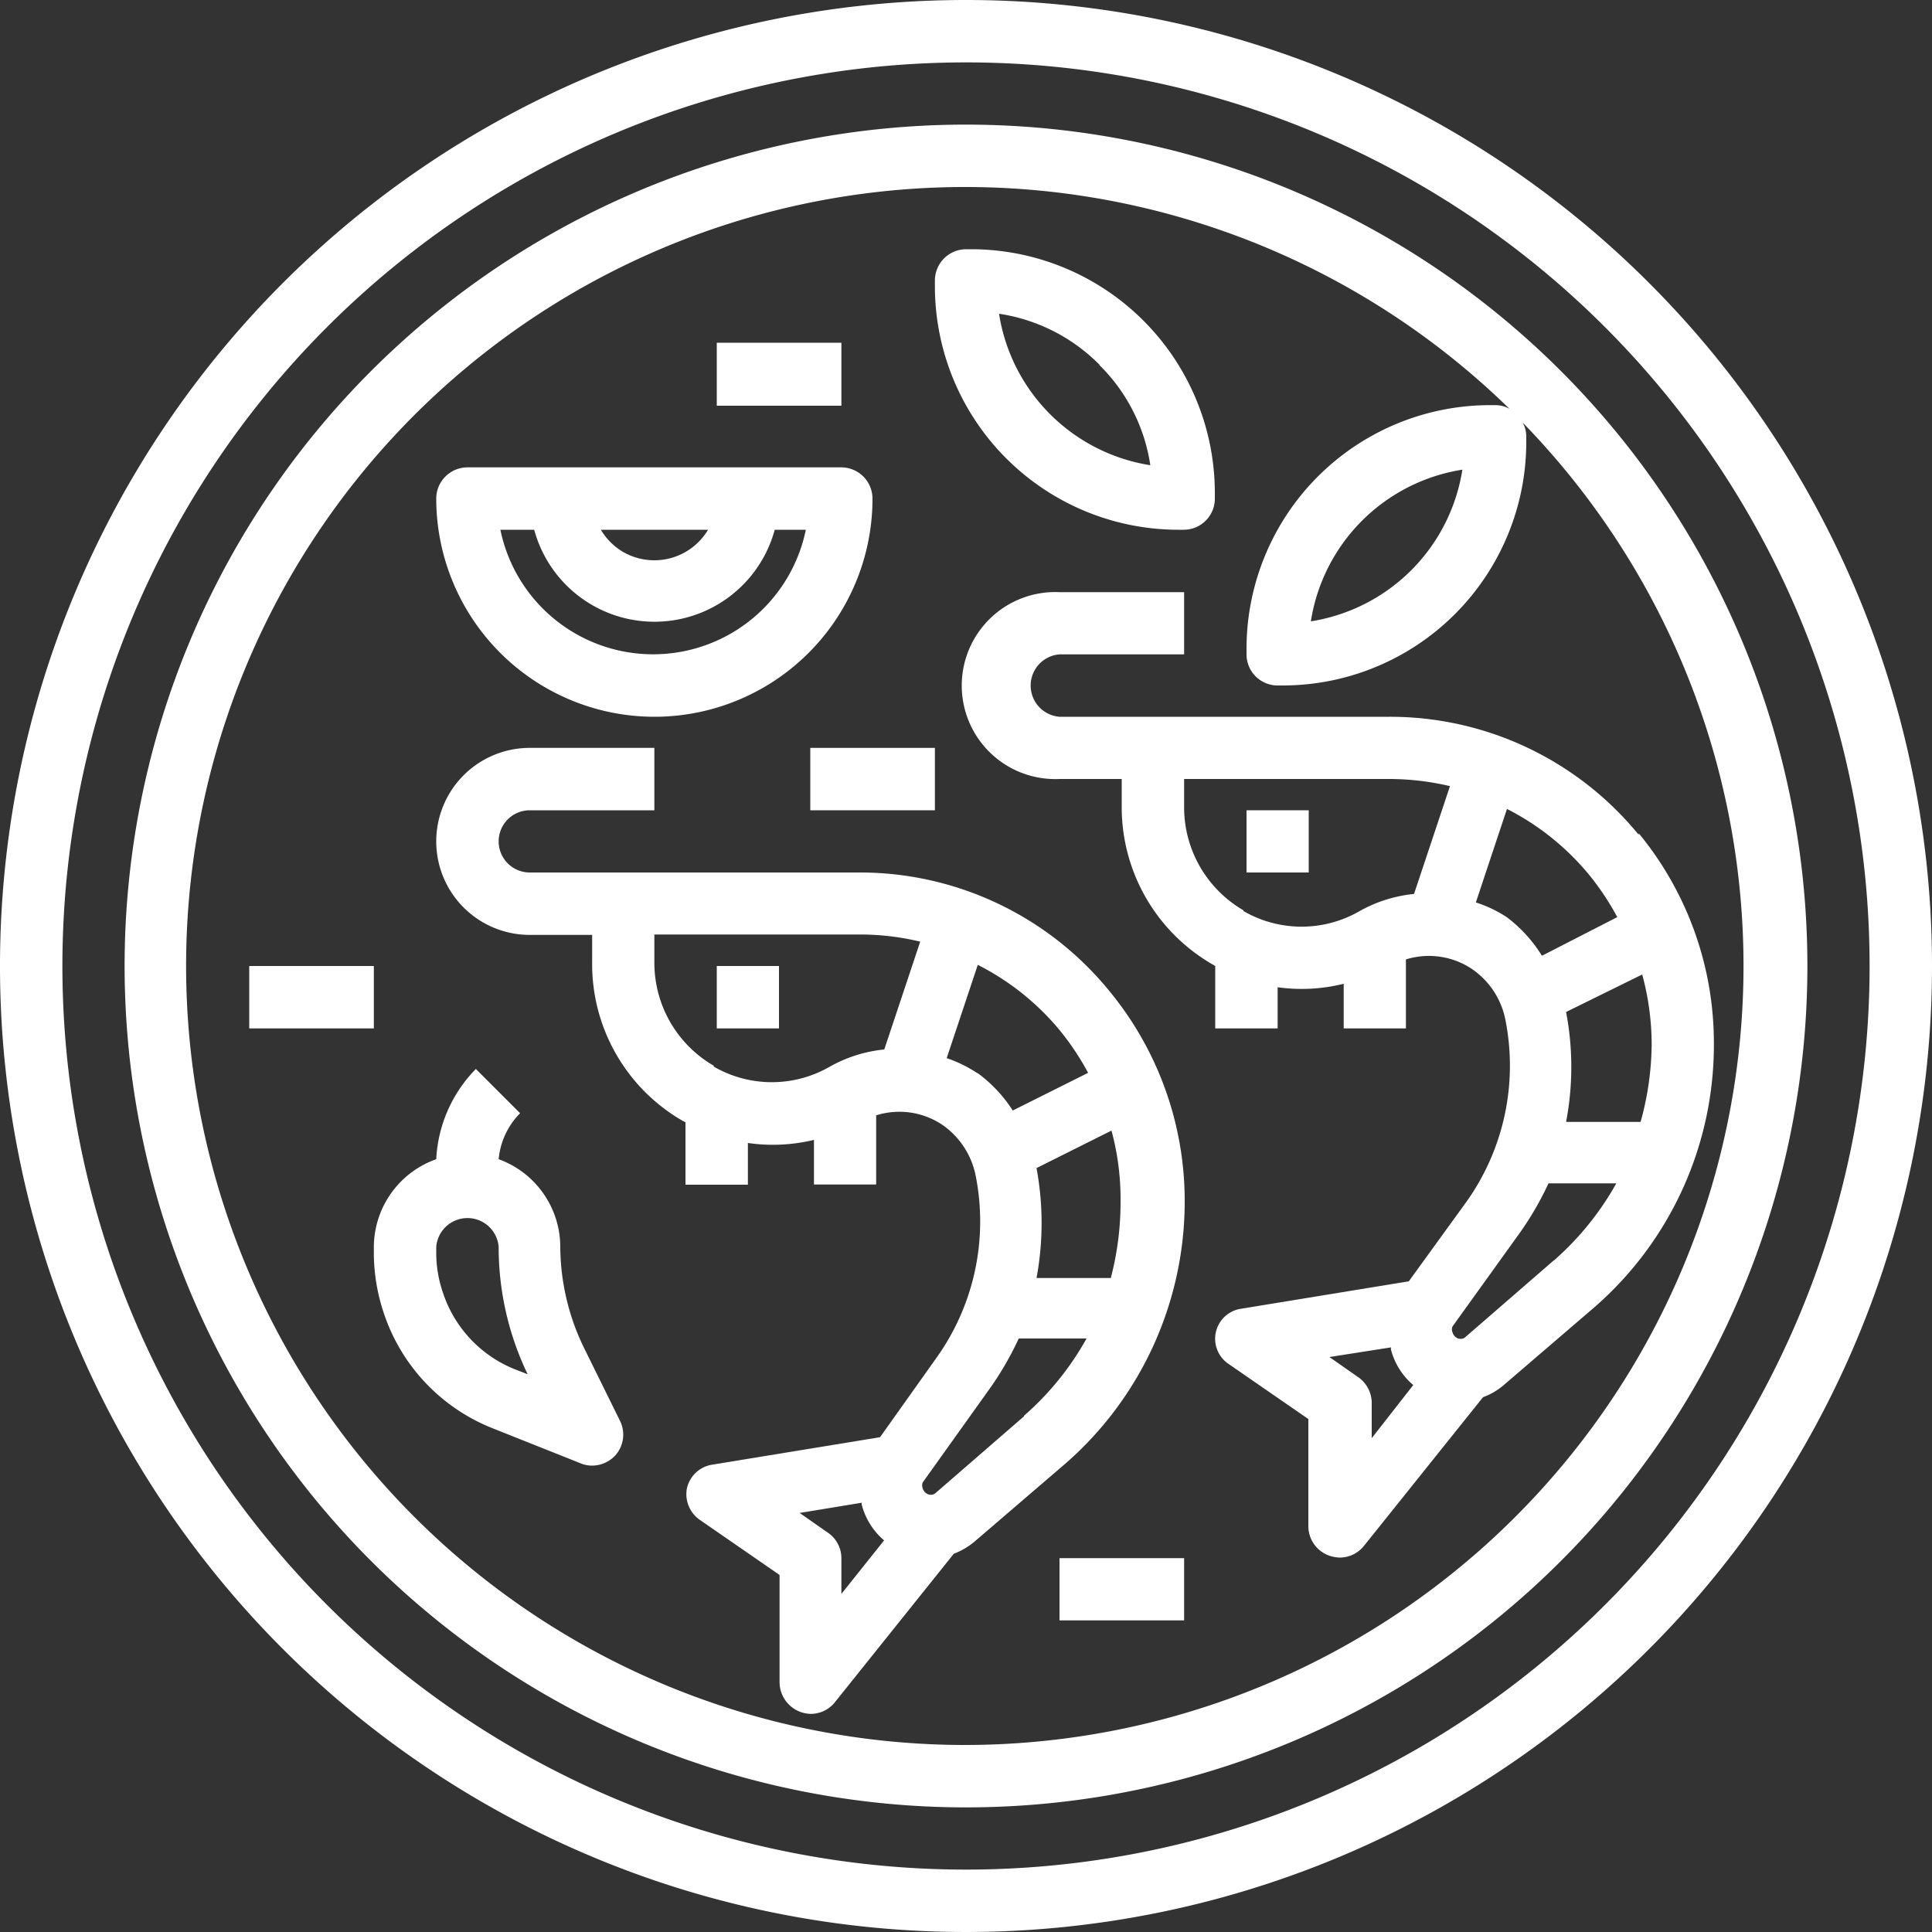
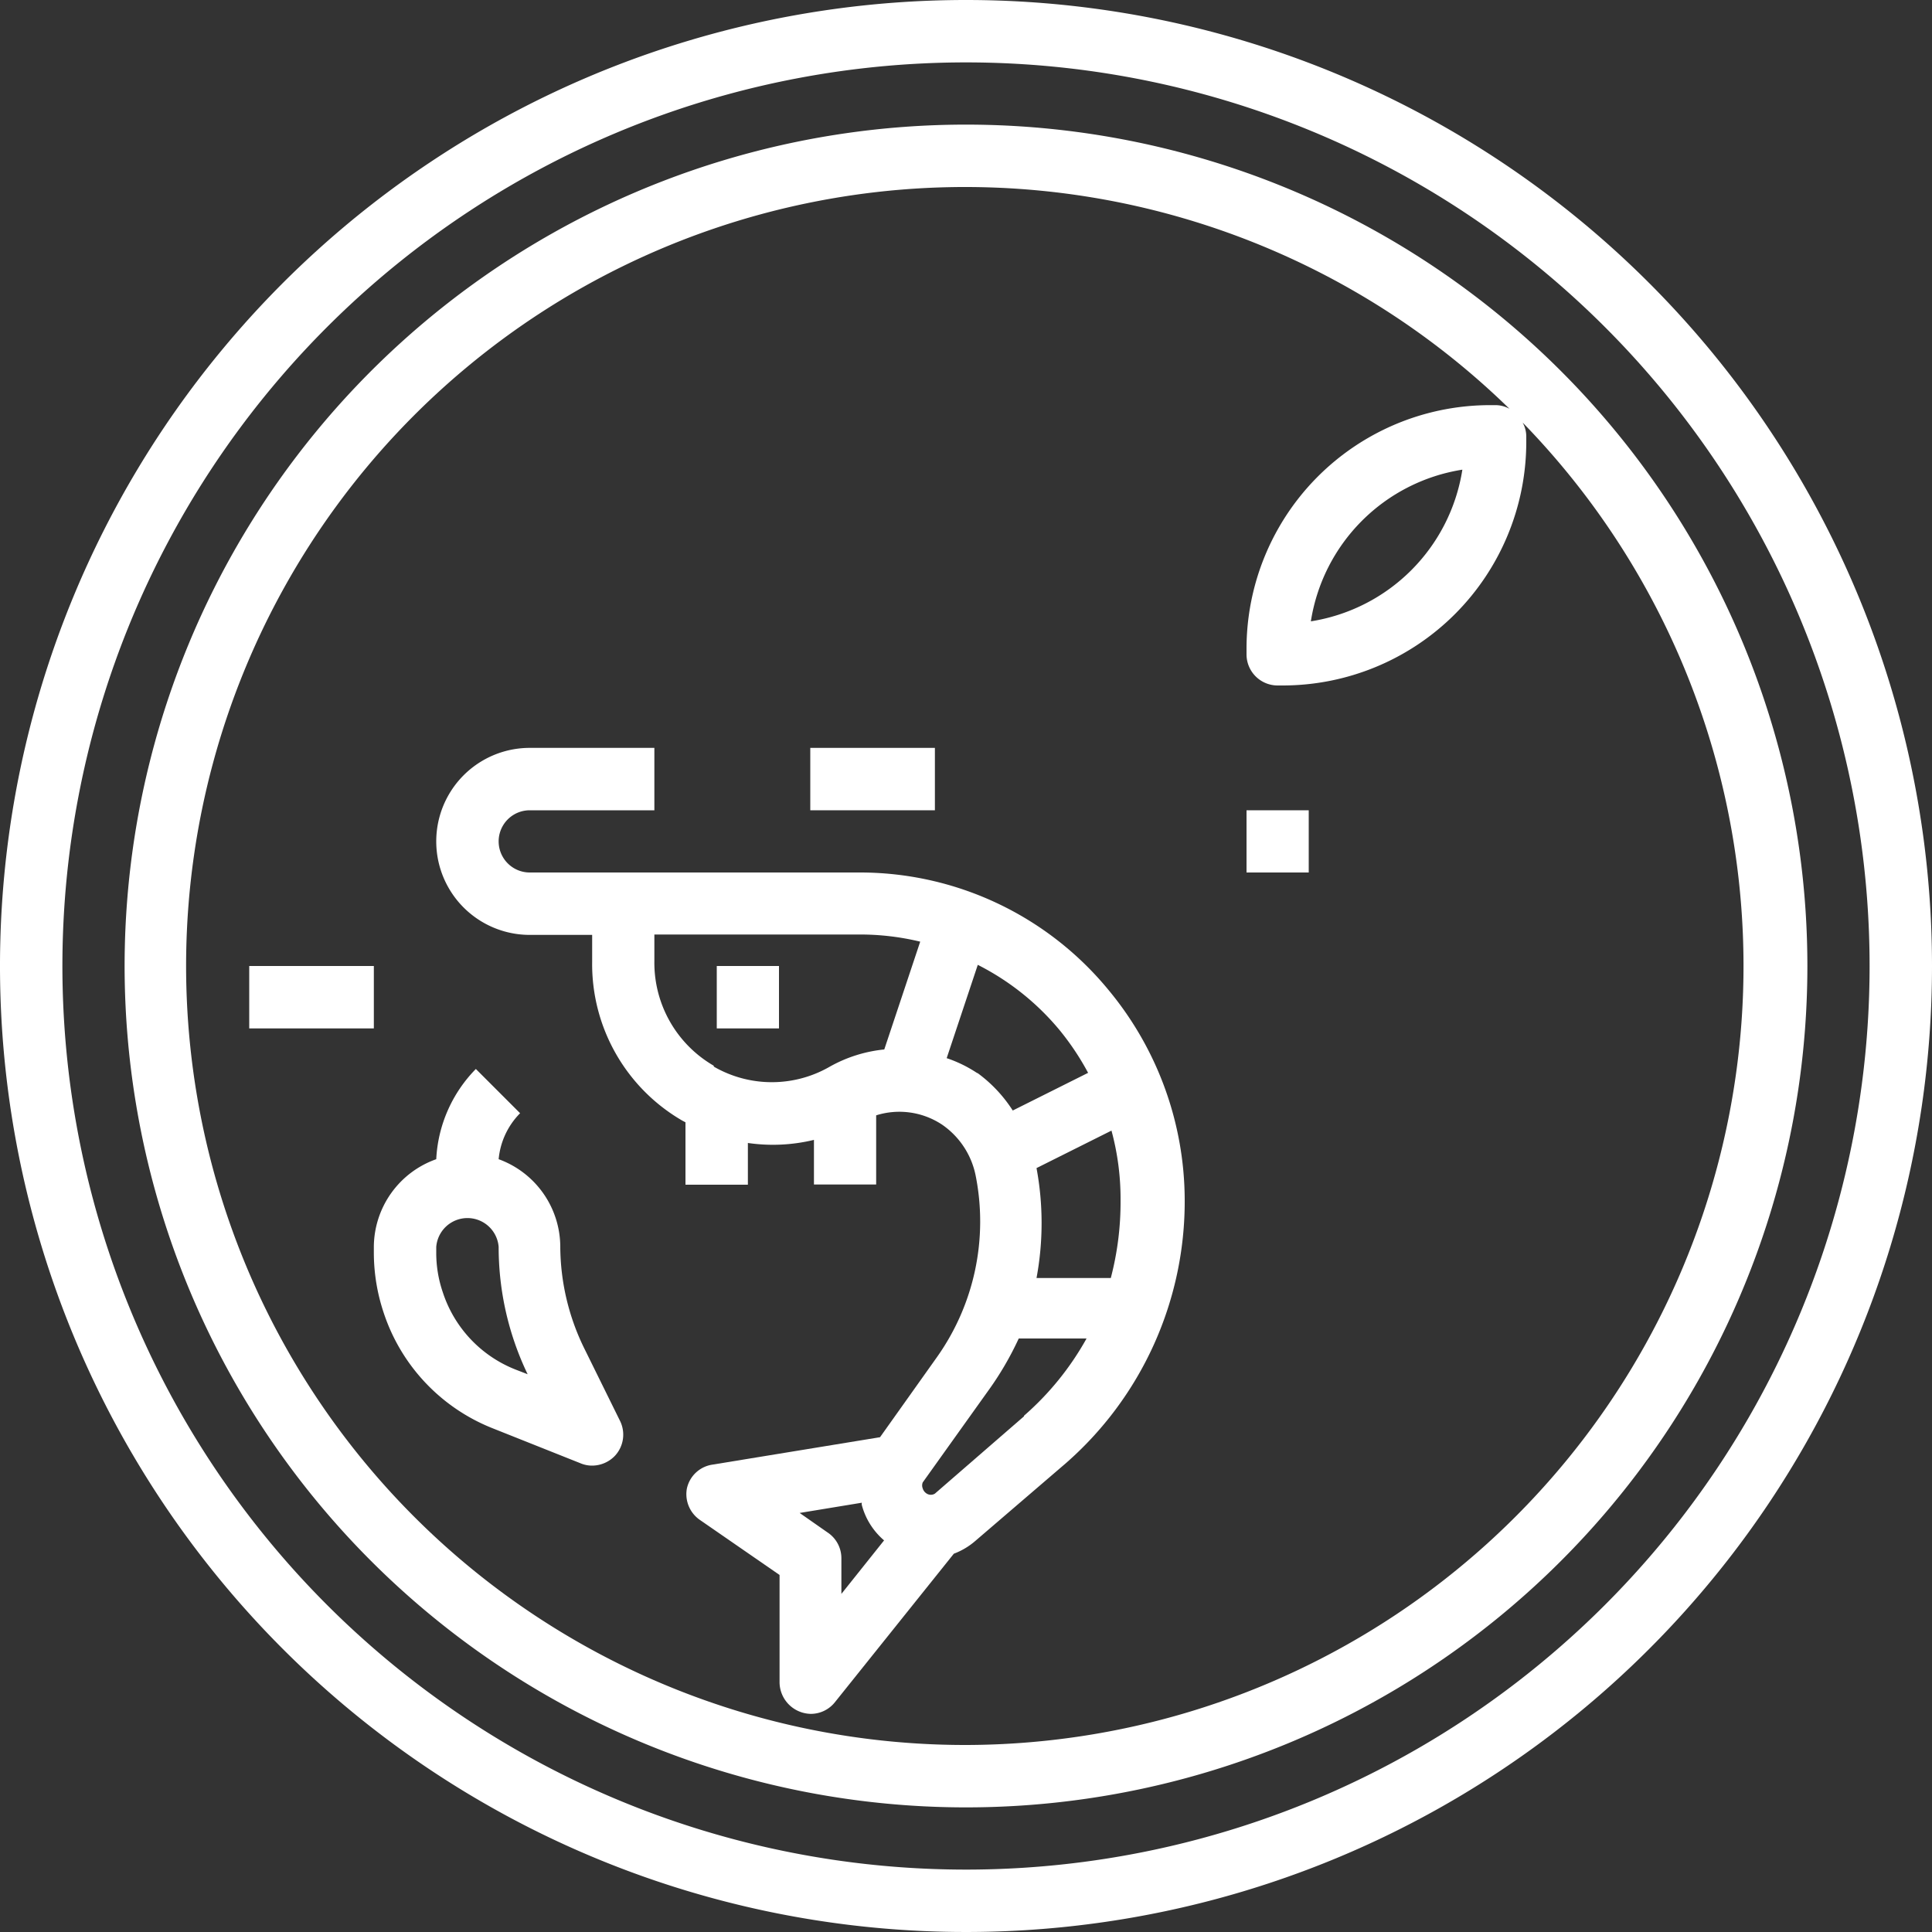
<svg xmlns="http://www.w3.org/2000/svg" id="Capa_1" data-name="Capa 1" viewBox="0 0 100 100">
  <rect x="0" y="0" width="100" height="100" fill="#333333" stroke="none" />
  <defs>
    <style>.cls-1{fill:#fff;}</style>
  </defs>
  <g id="Layer_9" data-name="Layer 9">
    <path class="cls-1" d="M50,0a50,50,0,1,0,50,50A50,50,0,0,0,50,0Zm0,96.77A46.77,46.77,0,1,1,96.77,50,46.77,46.77,0,0,1,50,96.77Z" />
    <path class="cls-1" d="M50,6.45A43.55,43.55,0,1,0,93.55,50,43.55,43.55,0,0,0,50,6.45Zm0,83.87A40.32,40.32,0,1,1,78.13,21.16a1.48,1.48,0,0,0-.71-.19h-.27A12.61,12.61,0,0,0,64.52,33.56v.31a1.61,1.61,0,0,0,1.61,1.61h.27A12.61,12.61,0,0,0,79,22.89v-.31a1.48,1.48,0,0,0-.19-.71A40.32,40.32,0,0,1,50,90.32Zm25.69-66a9.42,9.42,0,0,1-7.84,7.84A9.42,9.42,0,0,1,75.69,24.31Z" />
-     <path class="cls-1" d="M84.82,43.21a16.62,16.62,0,0,0-12.9-6.11H54.84a1.62,1.62,0,0,1,0-3.23h6.45V30.65H54.84a4.84,4.84,0,1,0,0,9.67h3.22v1.41a9.39,9.39,0,0,0,4.67,8.17l.17.1v3.23h3.23V51.1a9,9,0,0,0,3.42-.18v2.31h3.22V49.66a4,4,0,0,1,3.41.49,4.15,4.15,0,0,1,1.74,2.64,12.15,12.15,0,0,1-2,9.39l-3,4.14-8.68,1.42a1.57,1.57,0,0,0-.63,2.87l4.11,2.84V79a1.62,1.62,0,0,0,1.08,1.52,1.91,1.91,0,0,0,.53.1A1.61,1.61,0,0,0,70.61,80l6.15-7.68a3.48,3.48,0,0,0,1.11-.66l4.66-4a18,18,0,0,0,6.18-13.68,17.07,17.07,0,0,0-3.89-10.85Zm-20.47,3.9a6.16,6.16,0,0,1-3.06-5.38V40.32H71.92a13.8,13.8,0,0,1,3.13.37l-1.86,5.58a7.22,7.22,0,0,0-2.82.89,6,6,0,0,1-6,0ZM78,47.48a6.45,6.45,0,0,0-1.61-.77L78,41.87a13.33,13.33,0,0,1,4.26,3.42,13.76,13.76,0,0,1,1.45,2.18l-3.9,2A7.27,7.27,0,0,0,78,47.48ZM70.24,71.24l-1.43-1L72,69.74a.29.29,0,0,0,0,.13,3.59,3.59,0,0,0,1.15,1.82L71,74.44V72.58A1.64,1.64,0,0,0,70.24,71.24Zm10.18-6-4.61,4a.4.4,0,0,1-.42,0,.49.49,0,0,1-.21-.28.39.39,0,0,1,0-.3L78.53,64a16.14,16.14,0,0,0,1.62-2.75h3.51a15.07,15.07,0,0,1-3.24,4Zm4.5-7.17H81.06a15.12,15.12,0,0,0,0-5.69L85,50.44a13.85,13.85,0,0,1,.49,3.62A15.41,15.41,0,0,1,84.92,58.06Z" />
    <path class="cls-1" d="M64.52,41.94h3.22v3.22H64.52Z" />
    <path class="cls-1" d="M44.5,45.16H27.42a1.61,1.61,0,0,1,0-3.22h6.45V38.71H27.42a4.84,4.84,0,0,0,0,9.68h3.23v1.4A9.36,9.36,0,0,0,35.31,58l.17.09v3.23h3.23V59.16A9,9,0,0,0,42.13,59v2.31h3.22V57.73a4,4,0,0,1,3.41.48,4.2,4.2,0,0,1,1.74,2.64,12.14,12.14,0,0,1-2,9.39l-2.95,4.15-8.68,1.42a1.59,1.59,0,0,0-1.32,1.25,1.62,1.62,0,0,0,.69,1.62l4.11,2.84V87.1a1.65,1.65,0,0,0,1.62,1.61,1.6,1.6,0,0,0,1.25-.61l6.15-7.68a3.67,3.67,0,0,0,1.11-.66l4.66-4a18,18,0,0,0,6.18-13.68A17.08,17.08,0,0,0,57.4,51.27,16.65,16.65,0,0,0,44.5,45.16Zm-7.56,10a6.16,6.16,0,0,1-3.07-5.39v-1.4H44.5a13.26,13.26,0,0,1,3.13.37l-1.86,5.58a7.22,7.22,0,0,0-2.82.89,6,6,0,0,1-6,0Zm13.62.37A6.66,6.66,0,0,0,49,54.77l1.61-4.83a13.3,13.3,0,0,1,4.26,3.41,13.76,13.76,0,0,1,1.45,2.18l-3.9,1.95a7.23,7.23,0,0,0-1.81-1.93ZM42.82,79.31l-1.43-1,3.22-.53a.28.28,0,0,0,0,.13,3.63,3.63,0,0,0,1.15,1.82L43.55,82.5V80.65a1.6,1.6,0,0,0-.73-1.34Zm10.18-6-4.61,4a.4.4,0,0,1-.42,0,.47.47,0,0,1-.21-.27.42.42,0,0,1,0-.31l3.35-4.69a16.23,16.23,0,0,0,1.62-2.76h3.51a14.92,14.92,0,0,1-3.24,4Zm4.5-7.16H53.65a15.55,15.55,0,0,0,0-5.69l3.88-1.94A13.46,13.46,0,0,1,58,62.13,15.46,15.46,0,0,1,57.5,66.13Z" />
    <path class="cls-1" d="M37.1,50h3.22v3.23H37.1Z" />
-     <path class="cls-1" d="M33.87,37.1A11.29,11.29,0,0,0,45.16,25.81a1.62,1.62,0,0,0-1.61-1.62H24.19a1.62,1.62,0,0,0-1.61,1.62A11.3,11.3,0,0,0,33.87,37.1Zm2.78-9.68a3.24,3.24,0,0,1-4.43,1.13,3.27,3.27,0,0,1-1.12-1.13Zm-9,0a6.45,6.45,0,0,0,12.45,0h1.61a8.07,8.07,0,0,1-15.81,0Z" />
-     <path class="cls-1" d="M61,27.42h.27a1.61,1.61,0,0,0,1.61-1.61v-.28A12.62,12.62,0,0,0,50.31,12.9H50a1.62,1.62,0,0,0-1.61,1.62v.27A12.61,12.61,0,0,0,61,27.42Zm-4.1-8.53a9.17,9.17,0,0,1,2.64,5.19,9.41,9.41,0,0,1-7.83-7.84A9.24,9.24,0,0,1,56.92,18.89Z" />
    <path class="cls-1" d="M30.29,69.89A12.07,12.07,0,0,1,29,64.52,4.84,4.84,0,0,0,25.81,60a3.89,3.89,0,0,1,1.11-2.38l-2.29-2.29A7.17,7.17,0,0,0,22.58,60a4.84,4.84,0,0,0-3.23,4.55v.29a9.83,9.83,0,0,0,.5,3.08,9.7,9.7,0,0,0,5.63,6l4.57,1.82a1.53,1.53,0,0,0,.6.12,1.64,1.64,0,0,0,1.19-.52,1.61,1.61,0,0,0,.24-1.82Zm-3.6,1a6.44,6.44,0,0,1-3.77-4,6.27,6.27,0,0,1-.34-2.06v-.29a1.62,1.62,0,0,1,3.23,0h0a15.2,15.2,0,0,0,1.5,6.59Z" />
    <path class="cls-1" d="M12.9,50h6.45v3.23H12.9Z" />
    <path class="cls-1" d="M41.94,38.71h6.45v3.23H41.94Z" />
-     <path class="cls-1" d="M37.1,17.74h6.45V21H37.1Z" />
-     <path class="cls-1" d="M54.84,80.65h6.45v3.22H54.84Z" />
  </g>
</svg>